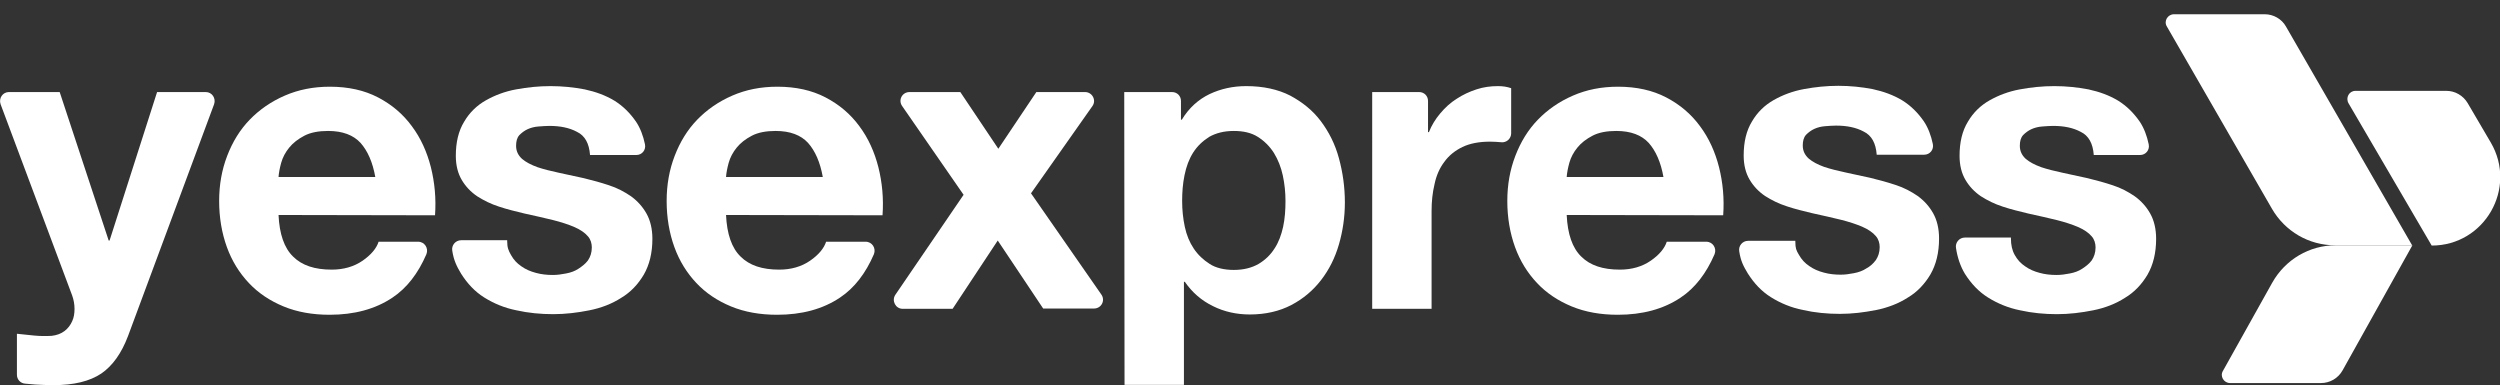
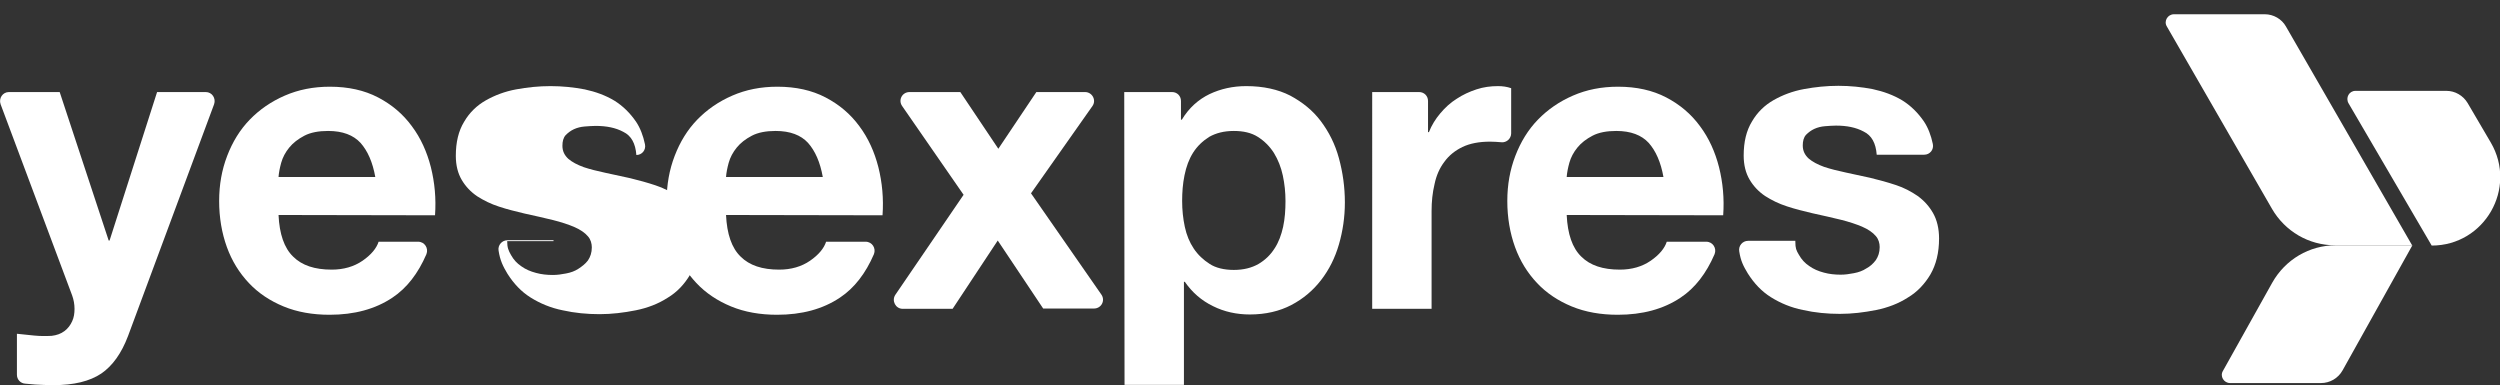
<svg xmlns="http://www.w3.org/2000/svg" version="1.1" id="Layer_1" x="0px" y="0px" viewBox="0 0 841.9 129.7" style="enable-background:new 0 0 841.9 129.7;" xml:space="preserve">
  <rect x="0" y="0" width="841.9" height="129.7" fill="#333333" stroke="none" />
  <style type="text/css">
	.st0{fill:#FFFFFF;}
</style>
  <g>
    <path class="st0" d="M751,129h30.6c3,0,5.8-1.6,7.3-4.3l23.5-42.1h-25.8c-8.9,0-17,4.8-21.4,12.6l-16.6,29.7   C747.5,126.7,748.9,129,751,129z" />
    <path class="st0" d="M732.1,4.8h30.6c2.9,0,5.7,1.6,7.1,4.1l42.5,73.7h-26c-8.8,0-16.8-4.7-21.2-12.3L729.7,8.9   C728.6,7.1,730,4.8,732.1,4.8z" />
    <path class="st0" d="M793.2,30.6h30.7c2.9,0,5.6,1.6,7.1,4.1l7.8,13.3c9,15.4-2.1,34.7-19.9,34.7l0,0l-28-47.9   C789.8,32.9,791.1,30.6,793.2,30.6z" />
    <path class="st0" d="M43.1,113.2c-2.2,5.8-5.2,10-9,12.6c-3.9,2.6-9.2,3.9-16.1,3.9c-2.1,0-4.1-0.1-6.1-0.2   c-1.1-0.1-2.3-0.2-3.4-0.3c-1.6-0.1-2.8-1.4-2.8-3v-13.8c1.9,0.2,3.8,0.4,5.8,0.6s4,0.2,5.9,0.1c1.7-0.2,3.1-0.7,4.3-1.6   c1.2-0.9,2-2,2.6-3.3s0.8-2.7,0.8-4.2c0-1.6-0.3-3.1-0.8-4.5L0.2,35.1C-0.5,33.1,0.9,31,3,31h17.1l16.5,50h0.3l16-50h16.4   c2.1,0,3.5,2.1,2.8,4.1L43.1,113.2z" />
    <path class="st0" d="M93.8,72.4c0.3,6.4,1.9,11.1,4.9,14c3,3,7.3,4.4,13,4.4c4,0,7.5-1,10.4-3s4.7-4.2,5.4-6.4h13.3   c2.2,0,3.6,2.2,2.8,4.2c-2.8,6.5-6.6,11.4-11.4,14.6c-5.8,3.9-12.9,5.8-21.2,5.8c-5.7,0-10.9-0.9-15.5-2.8s-8.5-4.5-11.7-7.9   s-5.7-7.4-7.4-12.1c-1.7-4.7-2.6-9.9-2.6-15.5c0-5.5,0.9-10.5,2.7-15.2c1.8-4.7,4.3-8.8,7.6-12.2c3.3-3.4,7.2-6.1,11.8-8.1   c4.6-2,9.6-3,15.2-3c6.2,0,11.6,1.2,16.2,3.6c4.6,2.4,8.4,5.6,11.4,9.7c3,4,5.1,8.7,6.4,13.8c1.3,5.2,1.8,10.6,1.4,16.2L93.8,72.4   L93.8,72.4z M126.4,59.7c-0.9-5.1-2.6-8.9-5-11.6c-2.4-2.6-6-4-10.9-4c-3.2,0-5.9,0.5-8,1.6s-3.8,2.4-5.1,4   c-1.3,1.6-2.2,3.3-2.7,5.1s-0.8,3.4-0.9,4.8h32.6V59.7z" />
-     <path class="st0" d="M170.8,81.2c0,2.2,0.4,3.1,1.3,4.7c0.9,1.6,2,2.8,3.5,3.8c1.4,1,3,1.7,4.9,2.2c1.8,0.5,3.7,0.7,5.7,0.7   c1.4,0,2.9-0.2,4.4-0.5c1.6-0.3,3-0.8,4.2-1.6s2.3-1.6,3.2-2.8c0.8-1.2,1.3-2.6,1.3-4.4c0-1.3-0.4-2.7-1.3-3.7   c-1-1.2-2.6-2.3-4.7-3.2c-1.9-0.8-4.3-1.6-7.1-2.3c-2.8-0.7-6-1.4-9.6-2.2c-2.9-0.7-5.8-1.4-8.5-2.3c-2.8-0.9-5.2-2.1-7.4-3.5   c-2.2-1.5-3.9-3.3-5.2-5.5s-2-4.9-2-8.1c0-4.6,0.9-8.4,2.8-11.5c1.8-3.1,4.3-5.5,7.3-7.2s6.4-3,10.2-3.7s7.6-1.1,11.6-1.1   s7.8,0.4,11.5,1.1c3.7,0.8,7,2,10,3.8c2.9,1.8,5.3,4.2,7.3,7.1c1.4,2.1,2.4,4.7,3,7.6c0.4,1.9-1,3.6-2.9,3.6h-15.6   c-0.3-3.9-1.7-6.5-4.4-7.8c-2.6-1.4-5.7-2-9.3-2c-1.1,0-2.4,0.1-3.7,0.2c-1.3,0.1-2.5,0.4-3.6,0.9s-2,1.2-2.8,2   c-0.8,0.9-1.1,2.1-1.1,3.6c0,1.8,0.7,3.2,2,4.4c1.3,1.1,3,2,5.2,2.8c2.1,0.7,4.5,1.3,7.3,1.9c2.7,0.6,5.5,1.2,8.3,1.8   c2.9,0.7,5.8,1.5,8.5,2.4c2.8,0.9,5.2,2.2,7.4,3.7c2.2,1.6,3.9,3.5,5.2,5.8s2,5.2,2,8.5c0,4.8-1,8.8-2.9,12.1   c-1.9,3.2-4.4,5.9-7.6,7.8c-3.1,2-6.7,3.4-10.7,4.2c-4,0.8-8.1,1.3-12.2,1.3c-4.2,0-8.4-0.4-12.4-1.3c-4-0.8-7.6-2.3-10.8-4.3   s-5.7-4.7-7.8-8c-1.5-2.5-2.5-4.5-3-7.8c-0.3-1.8,1.1-3.5,3-3.5h15.5V81.2z" />
+     <path class="st0" d="M170.8,81.2c0,2.2,0.4,3.1,1.3,4.7c0.9,1.6,2,2.8,3.5,3.8c1.4,1,3,1.7,4.9,2.2c1.8,0.5,3.7,0.7,5.7,0.7   c1.4,0,2.9-0.2,4.4-0.5c1.6-0.3,3-0.8,4.2-1.6s2.3-1.6,3.2-2.8c0.8-1.2,1.3-2.6,1.3-4.4c0-1.3-0.4-2.7-1.3-3.7   c-1-1.2-2.6-2.3-4.7-3.2c-1.9-0.8-4.3-1.6-7.1-2.3c-2.8-0.7-6-1.4-9.6-2.2c-2.9-0.7-5.8-1.4-8.5-2.3c-2.8-0.9-5.2-2.1-7.4-3.5   c-2.2-1.5-3.9-3.3-5.2-5.5s-2-4.9-2-8.1c0-4.6,0.9-8.4,2.8-11.5c1.8-3.1,4.3-5.5,7.3-7.2s6.4-3,10.2-3.7s7.6-1.1,11.6-1.1   s7.8,0.4,11.5,1.1c3.7,0.8,7,2,10,3.8c2.9,1.8,5.3,4.2,7.3,7.1c1.4,2.1,2.4,4.7,3,7.6c0.4,1.9-1,3.6-2.9,3.6c-0.3-3.9-1.7-6.5-4.4-7.8c-2.6-1.4-5.7-2-9.3-2c-1.1,0-2.4,0.1-3.7,0.2c-1.3,0.1-2.5,0.4-3.6,0.9s-2,1.2-2.8,2   c-0.8,0.9-1.1,2.1-1.1,3.6c0,1.8,0.7,3.2,2,4.4c1.3,1.1,3,2,5.2,2.8c2.1,0.7,4.5,1.3,7.3,1.9c2.7,0.6,5.5,1.2,8.3,1.8   c2.9,0.7,5.8,1.5,8.5,2.4c2.8,0.9,5.2,2.2,7.4,3.7c2.2,1.6,3.9,3.5,5.2,5.8s2,5.2,2,8.5c0,4.8-1,8.8-2.9,12.1   c-1.9,3.2-4.4,5.9-7.6,7.8c-3.1,2-6.7,3.4-10.7,4.2c-4,0.8-8.1,1.3-12.2,1.3c-4.2,0-8.4-0.4-12.4-1.3c-4-0.8-7.6-2.3-10.8-4.3   s-5.7-4.7-7.8-8c-1.5-2.5-2.5-4.5-3-7.8c-0.3-1.8,1.1-3.5,3-3.5h15.5V81.2z" />
    <path class="st0" d="M244.5,72.4c0.3,6.4,1.9,11.1,4.9,14c3,3,7.3,4.4,13,4.4c4,0,7.5-1,10.4-3s4.7-4.2,5.4-6.4h13.3   c2.2,0,3.6,2.2,2.8,4.2c-2.8,6.5-6.6,11.4-11.4,14.6c-5.8,3.9-12.9,5.8-21.2,5.8c-5.7,0-10.9-0.9-15.5-2.8s-8.5-4.5-11.7-7.9   s-5.7-7.4-7.4-12.1s-2.6-9.9-2.6-15.5c0-5.5,0.9-10.5,2.7-15.2s4.3-8.8,7.6-12.2s7.2-6.1,11.8-8.1s9.6-3,15.2-3   c6.2,0,11.6,1.2,16.2,3.6c4.6,2.4,8.4,5.6,11.4,9.7c3,4,5.1,8.7,6.4,13.8c1.3,5.2,1.8,10.6,1.4,16.2L244.5,72.4L244.5,72.4z    M277.1,59.7c-0.9-5.1-2.6-8.9-5-11.6c-2.4-2.6-6-4-10.9-4c-3.2,0-5.9,0.5-8,1.6s-3.8,2.4-5.1,4s-2.2,3.3-2.7,5.1s-0.8,3.4-0.9,4.8   h32.6V59.7z" />
    <path class="st0" d="M324.5,65.6l-20.7-29.9c-1.4-2,0-4.7,2.5-4.7h17.1l12.8,19.1L349,31h16.4c2.4,0,3.9,2.7,2.5,4.7l-20.7,29.4   l23.7,34.1c1.4,2,0,4.7-2.5,4.7h-17.1L336,81l-15.2,23H304c-2.4,0-3.8-2.7-2.5-4.7L324.5,65.6z" />
    <path class="st0" d="M378.6,31h16.1c1.7,0,3,1.3,3,3v6.3h0.3c2.4-4,5.6-6.8,9.3-8.6c3.8-1.8,7.9-2.7,12.4-2.7   c5.7,0,10.7,1.1,14.8,3.2c4.1,2.2,7.6,5,10.3,8.6c2.7,3.6,4.8,7.7,6.1,12.5c1.3,4.8,2,9.7,2,14.9c0,4.9-0.7,9.6-2,14.1   s-3.3,8.5-6,12s-6,6.3-10,8.4s-8.7,3.2-14,3.2c-4.4,0-8.6-0.9-12.4-2.8c-3.9-1.9-7-4.6-9.5-8.2h-0.3v34.7h-20L378.6,31L378.6,31z    M415.5,90.9c3.3,0,6-0.7,8.3-2c2.2-1.3,4-3,5.4-5.2c1.4-2.1,2.3-4.6,2.9-7.3c0.6-2.8,0.8-5.7,0.8-8.7c0-2.9-0.3-5.8-0.9-8.6   s-1.6-5.3-3-7.6c-1.4-2.2-3.2-4-5.4-5.4c-2.2-1.4-4.9-2-8.1-2c-3.3,0-6,0.7-8.3,2c-2.2,1.4-4,3.1-5.4,5.3s-2.3,4.7-2.9,7.6   c-0.6,2.9-0.8,5.8-0.8,8.7c0,3,0.3,5.9,0.9,8.7c0.6,2.8,1.6,5.2,3,7.3c1.4,2.1,3.2,3.8,5.4,5.2C409.4,90.2,412.2,90.9,415.5,90.9z" />
    <path class="st0" d="M461.8,31h16.1c1.7,0,3,1.3,3,3v10.5h0.3c0.9-2.3,2.2-4.4,3.8-6.3c1.6-1.9,3.4-3.6,5.5-4.9   c2.1-1.4,4.3-2.4,6.7-3.2c2.4-0.8,4.8-1.1,7.3-1.1c1.5,0,3,0.2,4.4,0.7v15.2c0,1.8-1.6,3.2-3.3,3l0,0c-1.3-0.1-2.6-0.2-3.8-0.2   c-3.7,0-6.8,0.6-9.3,1.8s-4.6,2.9-6.1,5c-1.6,2.1-2.7,4.6-3.3,7.5c-0.7,2.9-1,5.9-1,9.1V104h-20V31H461.8z" />
    <path class="st0" d="M527.6,72.4c0.3,6.4,1.9,11.1,4.9,14c3,3,7.3,4.4,13,4.4c4,0,7.5-1,10.4-3s4.7-4.2,5.4-6.4h13.3   c2.2,0,3.6,2.2,2.8,4.2c-2.8,6.5-6.6,11.4-11.4,14.6c-5.8,3.9-12.9,5.8-21.2,5.8c-5.7,0-10.9-0.9-15.5-2.8s-8.5-4.5-11.7-7.9   s-5.7-7.4-7.4-12.1c-1.7-4.7-2.6-9.9-2.6-15.5c0-5.5,0.9-10.5,2.7-15.2c1.8-4.7,4.3-8.8,7.6-12.2s7.2-6.1,11.8-8.1s9.6-3,15.2-3   c6.2,0,11.6,1.2,16.2,3.6c4.6,2.4,8.4,5.6,11.4,9.7c3,4,5.1,8.7,6.4,13.8c1.3,5.2,1.8,10.6,1.4,16.2L527.6,72.4L527.6,72.4z    M560.2,59.7c-0.9-5.1-2.6-8.9-5-11.6c-2.4-2.6-6-4-10.9-4c-3.2,0-5.9,0.5-8,1.6s-3.8,2.4-5.1,4s-2.2,3.3-2.7,5.1s-0.8,3.4-0.9,4.8   h32.6V59.7z" />
    <path class="st0" d="M604.6,81.4c0,2.2,0.3,2.9,1.2,4.4c0.9,1.6,2,2.8,3.5,3.8c1.4,1,3,1.7,4.9,2.2c1.8,0.5,3.7,0.7,5.7,0.7   c1.4,0,2.9-0.2,4.4-0.5c1.6-0.3,3-0.8,4.2-1.6c1.3-0.7,2.3-1.6,3.2-2.8c0.8-1.2,1.3-2.6,1.3-4.4c0-1.3-0.4-2.7-1.3-3.7   c-1-1.2-2.6-2.3-4.7-3.2c-1.9-0.8-4.3-1.6-7.1-2.3c-2.8-0.7-6-1.4-9.6-2.2c-2.9-0.7-5.8-1.4-8.5-2.3c-2.8-0.9-5.2-2.1-7.4-3.5   c-2.2-1.5-3.9-3.3-5.2-5.5s-2-4.9-2-8.1c0-4.6,0.9-8.4,2.8-11.5c1.8-3.1,4.3-5.5,7.3-7.2s6.4-3,10.2-3.7s7.6-1.1,11.6-1.1   s7.8,0.4,11.5,1.1c3.7,0.8,7,2,10,3.8c2.9,1.8,5.3,4.2,7.3,7.1c1.4,2.1,2.4,4.7,3,7.6c0.4,1.9-1,3.6-2.9,3.6h-16   c-0.3-3.9-1.7-6.5-4.4-7.8c-2.6-1.4-5.7-2-9.3-2c-1.1,0-2.4,0.1-3.7,0.2c-1.3,0.1-2.5,0.4-3.6,0.9s-2,1.2-2.8,2   c-0.8,0.9-1.1,2.1-1.1,3.6c0,1.8,0.7,3.2,2,4.4c1.3,1.1,3,2,5.2,2.8c2.1,0.7,4.5,1.3,7.3,1.9c2.7,0.6,5.5,1.2,8.3,1.8   c2.9,0.7,5.8,1.5,8.5,2.4c2.8,0.9,5.2,2.2,7.4,3.7c2.2,1.6,3.9,3.5,5.2,5.8s2,5.2,2,8.5c0,4.8-1,8.8-2.9,12.1   c-1.9,3.2-4.4,5.9-7.6,7.8c-3.1,2-6.7,3.4-10.7,4.2c-4,0.8-8.1,1.3-12.2,1.3c-4.2,0-8.4-0.4-12.4-1.3c-4-0.8-7.6-2.3-10.8-4.3   s-5.7-4.7-7.8-8c-1.5-2.5-2.4-4.2-2.9-7.5c-0.3-1.8,1.1-3.5,3-3.5h15.9V81.4z" />
-     <path class="st0" d="M677.2,80.3c0,2.2,0.4,4,1.3,5.6c0.9,1.6,2,2.8,3.5,3.8c1.4,1,3,1.7,4.9,2.2c1.8,0.5,3.7,0.7,5.7,0.7   c1.4,0,2.9-0.2,4.4-0.5c1.6-0.3,3-0.8,4.2-1.6s2.3-1.6,3.2-2.8c0.8-1.2,1.3-2.6,1.3-4.4c0-1.3-0.4-2.7-1.3-3.7   c-1-1.2-2.6-2.3-4.7-3.2c-1.9-0.8-4.3-1.6-7.1-2.3c-2.8-0.7-6-1.4-9.6-2.2c-2.9-0.7-5.8-1.4-8.5-2.3c-2.8-0.9-5.2-2.1-7.4-3.5   c-2.2-1.5-3.9-3.3-5.2-5.5s-2-4.9-2-8.1c0-4.6,0.9-8.4,2.8-11.5c1.8-3.1,4.3-5.5,7.3-7.2s6.4-3,10.2-3.7s7.6-1.1,11.6-1.1   s7.8,0.4,11.5,1.1c3.7,0.8,7,2,10,3.8c2.9,1.8,5.3,4.2,7.3,7.1c1.4,2.1,2.4,4.7,3,7.6c0.4,1.9-1,3.6-2.9,3.6h-15.6   c-0.3-3.9-1.7-6.5-4.4-7.8c-2.6-1.4-5.7-2-9.3-2c-1.1,0-2.4,0.1-3.7,0.2c-1.3,0.1-2.5,0.4-3.6,0.9s-2,1.2-2.8,2   c-0.8,0.9-1.1,2.1-1.1,3.6c0,1.8,0.7,3.2,2,4.4c1.3,1.1,3,2,5.2,2.8c2.1,0.7,4.5,1.3,7.3,1.9c2.7,0.6,5.5,1.2,8.3,1.8   c2.9,0.7,5.8,1.5,8.5,2.4c2.8,0.9,5.2,2.2,7.4,3.7c2.2,1.6,3.9,3.5,5.2,5.8s2,5.2,2,8.5c0,4.8-1,8.8-2.9,12.1   c-1.9,3.2-4.4,5.9-7.6,7.8c-3.1,2-6.7,3.4-10.7,4.2c-4,0.8-8.1,1.3-12.2,1.3c-4.2,0-8.4-0.4-12.4-1.3c-4-0.8-7.6-2.3-10.8-4.3   s-5.7-4.7-7.8-8c-1.5-2.5-2.5-5.4-3-8.7c-0.3-1.8,1.1-3.5,3-3.5h15.5V80.3z" />
  </g>
</svg>